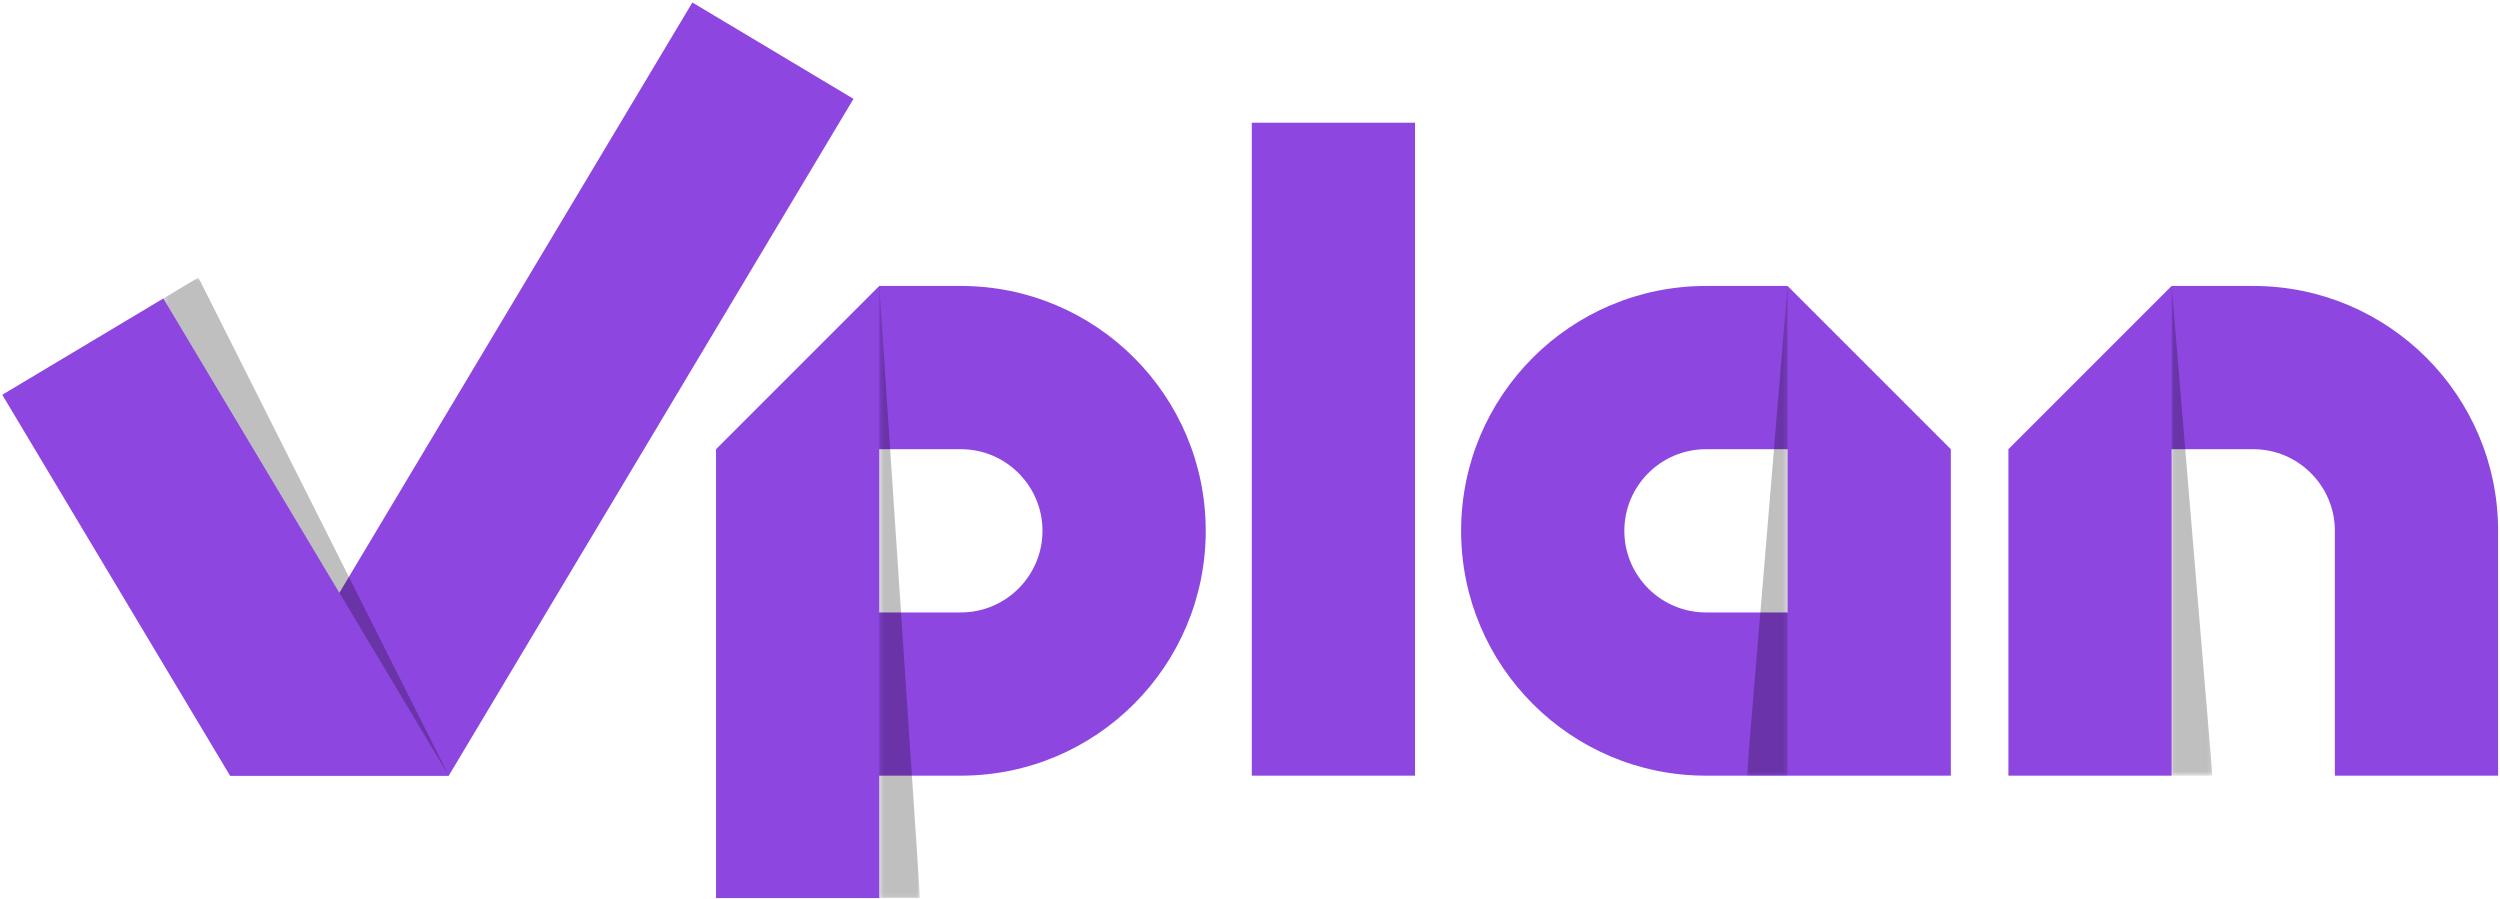
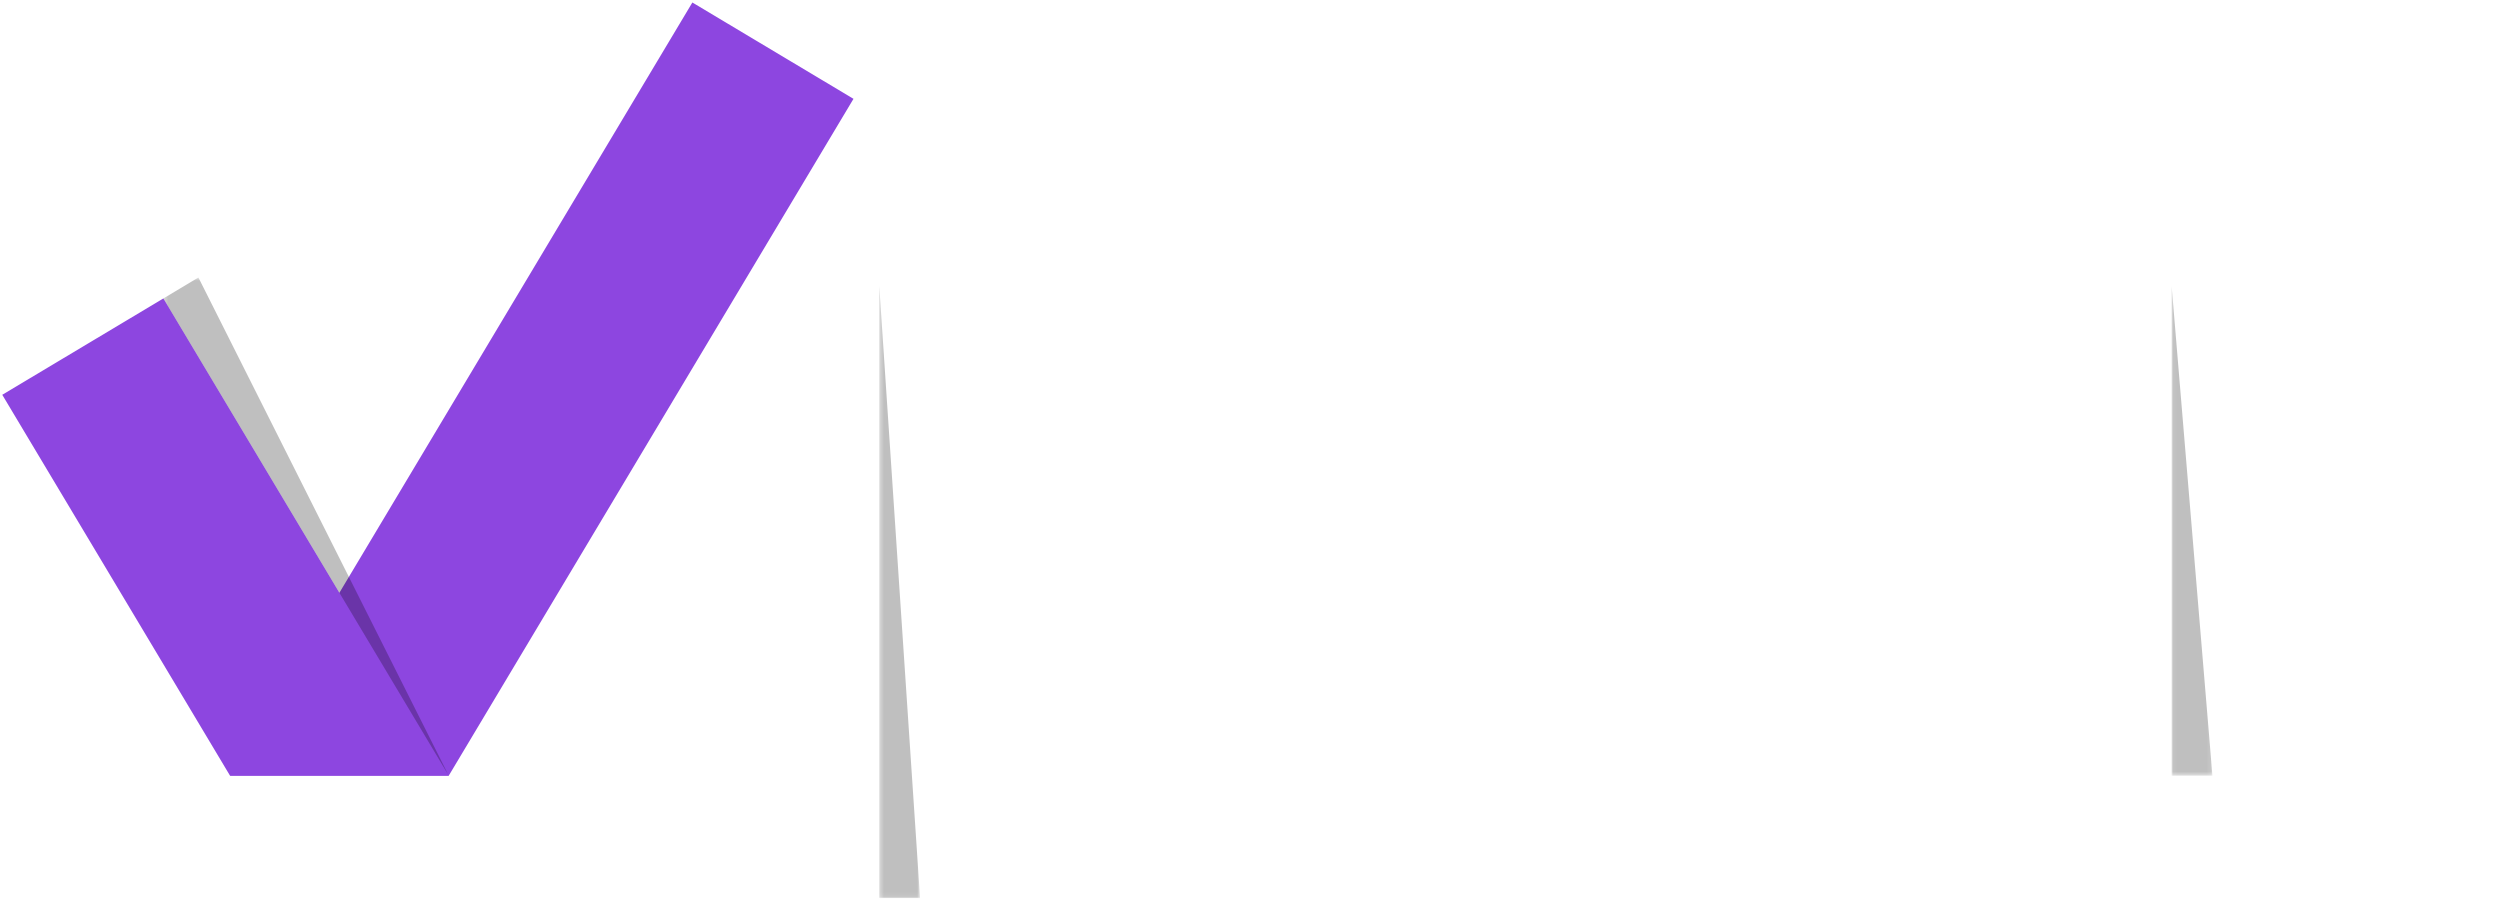
<svg xmlns="http://www.w3.org/2000/svg" width="601" height="216" fill="none">
-   <path fill="#8D46E0" d="M230.995 147.229h-19.621v-39.242h19.621c10.818 0 19.62 8.803 19.62 19.62 0 10.82-8.802 19.622-19.62 19.622zm0-78.485h-19.621l-39.242 39.243v107.915h39.242V186.47h19.621c32.509 0 58.862-26.353 58.862-58.863 0-32.508-26.353-58.862-58.862-58.862zm159.496 58.864c0-10.819 8.802-19.621 19.621-19.621h19.62v39.243h-19.62c-10.819 0-19.621-8.803-19.621-19.622zm-39.241 0c0 32.509 26.353 58.862 58.862 58.862h58.863v-78.483l-39.243-39.242h-19.62c-32.509 0-58.862 26.354-58.862 58.863zm-50.318 58.863h39.242V29.503h-39.242v156.968zM541.681 68.745h-19.622l-39.24 39.242v78.483h39.24v-78.483h19.622c10.819 0 19.621 8.802 19.621 19.621v58.862h39.242v-58.862c0-32.509-26.354-58.863-58.863-58.863z" />
  <mask id="a" width="11" height="148" x="211" y="68" maskUnits="userSpaceOnUse" style="mask-type:luminance">
    <path fill="#fff" d="M211.374 68.745h9.81v147.157h-9.81V68.745z" />
  </mask>
  <g mask="url(#a)">
    <path fill="#000" d="M221.184 215.902h-9.81V68.745l9.81 147.157z" opacity=".25" />
  </g>
  <mask id="b" width="11" height="119" x="419" y="68" maskUnits="userSpaceOnUse" style="mask-type:luminance">
-     <path fill="#fff" d="M419.922 68.745h9.81v117.726h-9.81V68.745z" />
-   </mask>
+     </mask>
  <g mask="url(#b)">
-     <path fill="#000" d="M419.922 186.47h9.81V68.745l-9.81 117.725z" opacity=".25" />
-   </g>
+     </g>
  <mask id="c" width="10" height="119" x="522" y="68" maskUnits="userSpaceOnUse" style="mask-type:luminance">
    <path fill="#fff" d="M522.06 68.745h9.811v117.726h-9.811V68.745z" />
  </mask>
  <g mask="url(#c)">
    <path fill="#000" d="M531.871 186.47h-9.811V68.745l9.811 117.725z" opacity=".25" />
  </g>
  <path fill="#8D46E0" d="M166.445.6 55.297 186.47h52.585l97.297-162.71L166.445.6z" />
  <path fill="#8D46E0" d="m39.277 71.744 68.605 114.726H55.297L.544 94.906l38.733-23.162z" />
  <mask id="d" width="69" height="121" x="39" y="66" maskUnits="userSpaceOnUse" style="mask-type:luminance">
    <path fill="#fff" d="M39.277 66.709h68.604V186.47H39.277V66.709z" />
  </mask>
  <g mask="url(#d)">
    <path fill="#000" d="m47.697 66.709-8.42 5.035 68.605 114.727L47.697 66.709z" opacity=".25" />
  </g>
</svg>